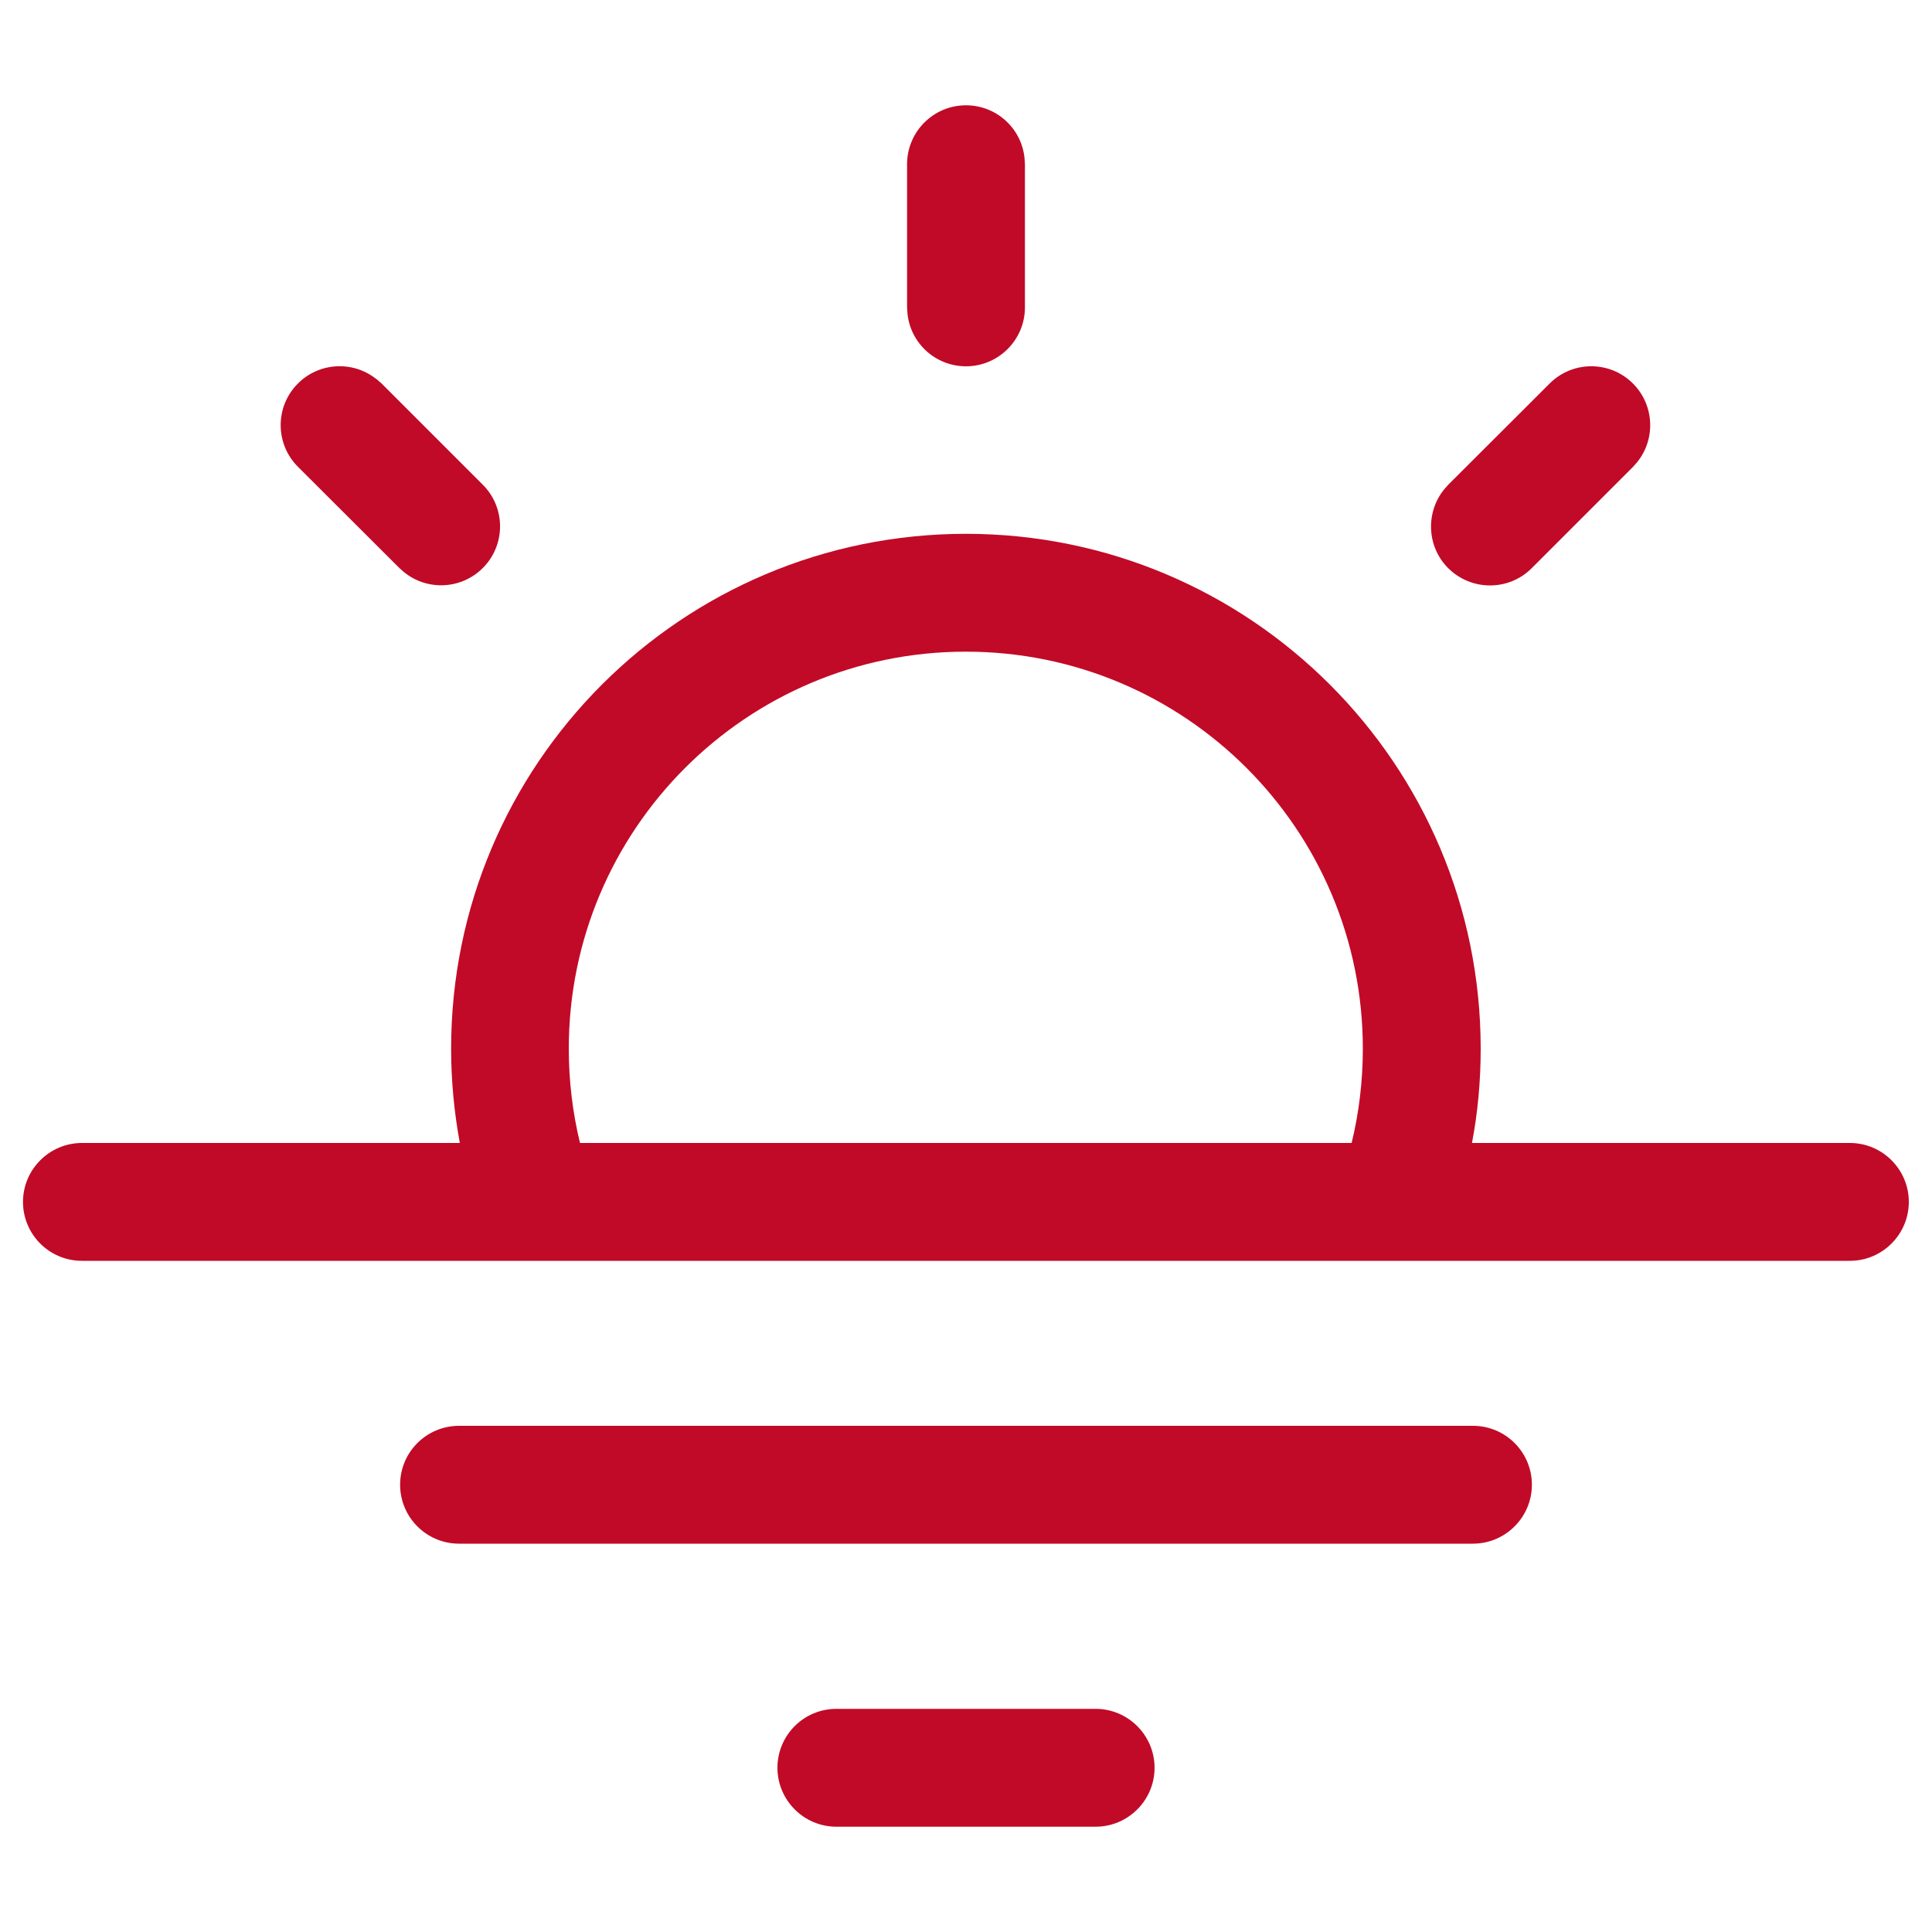
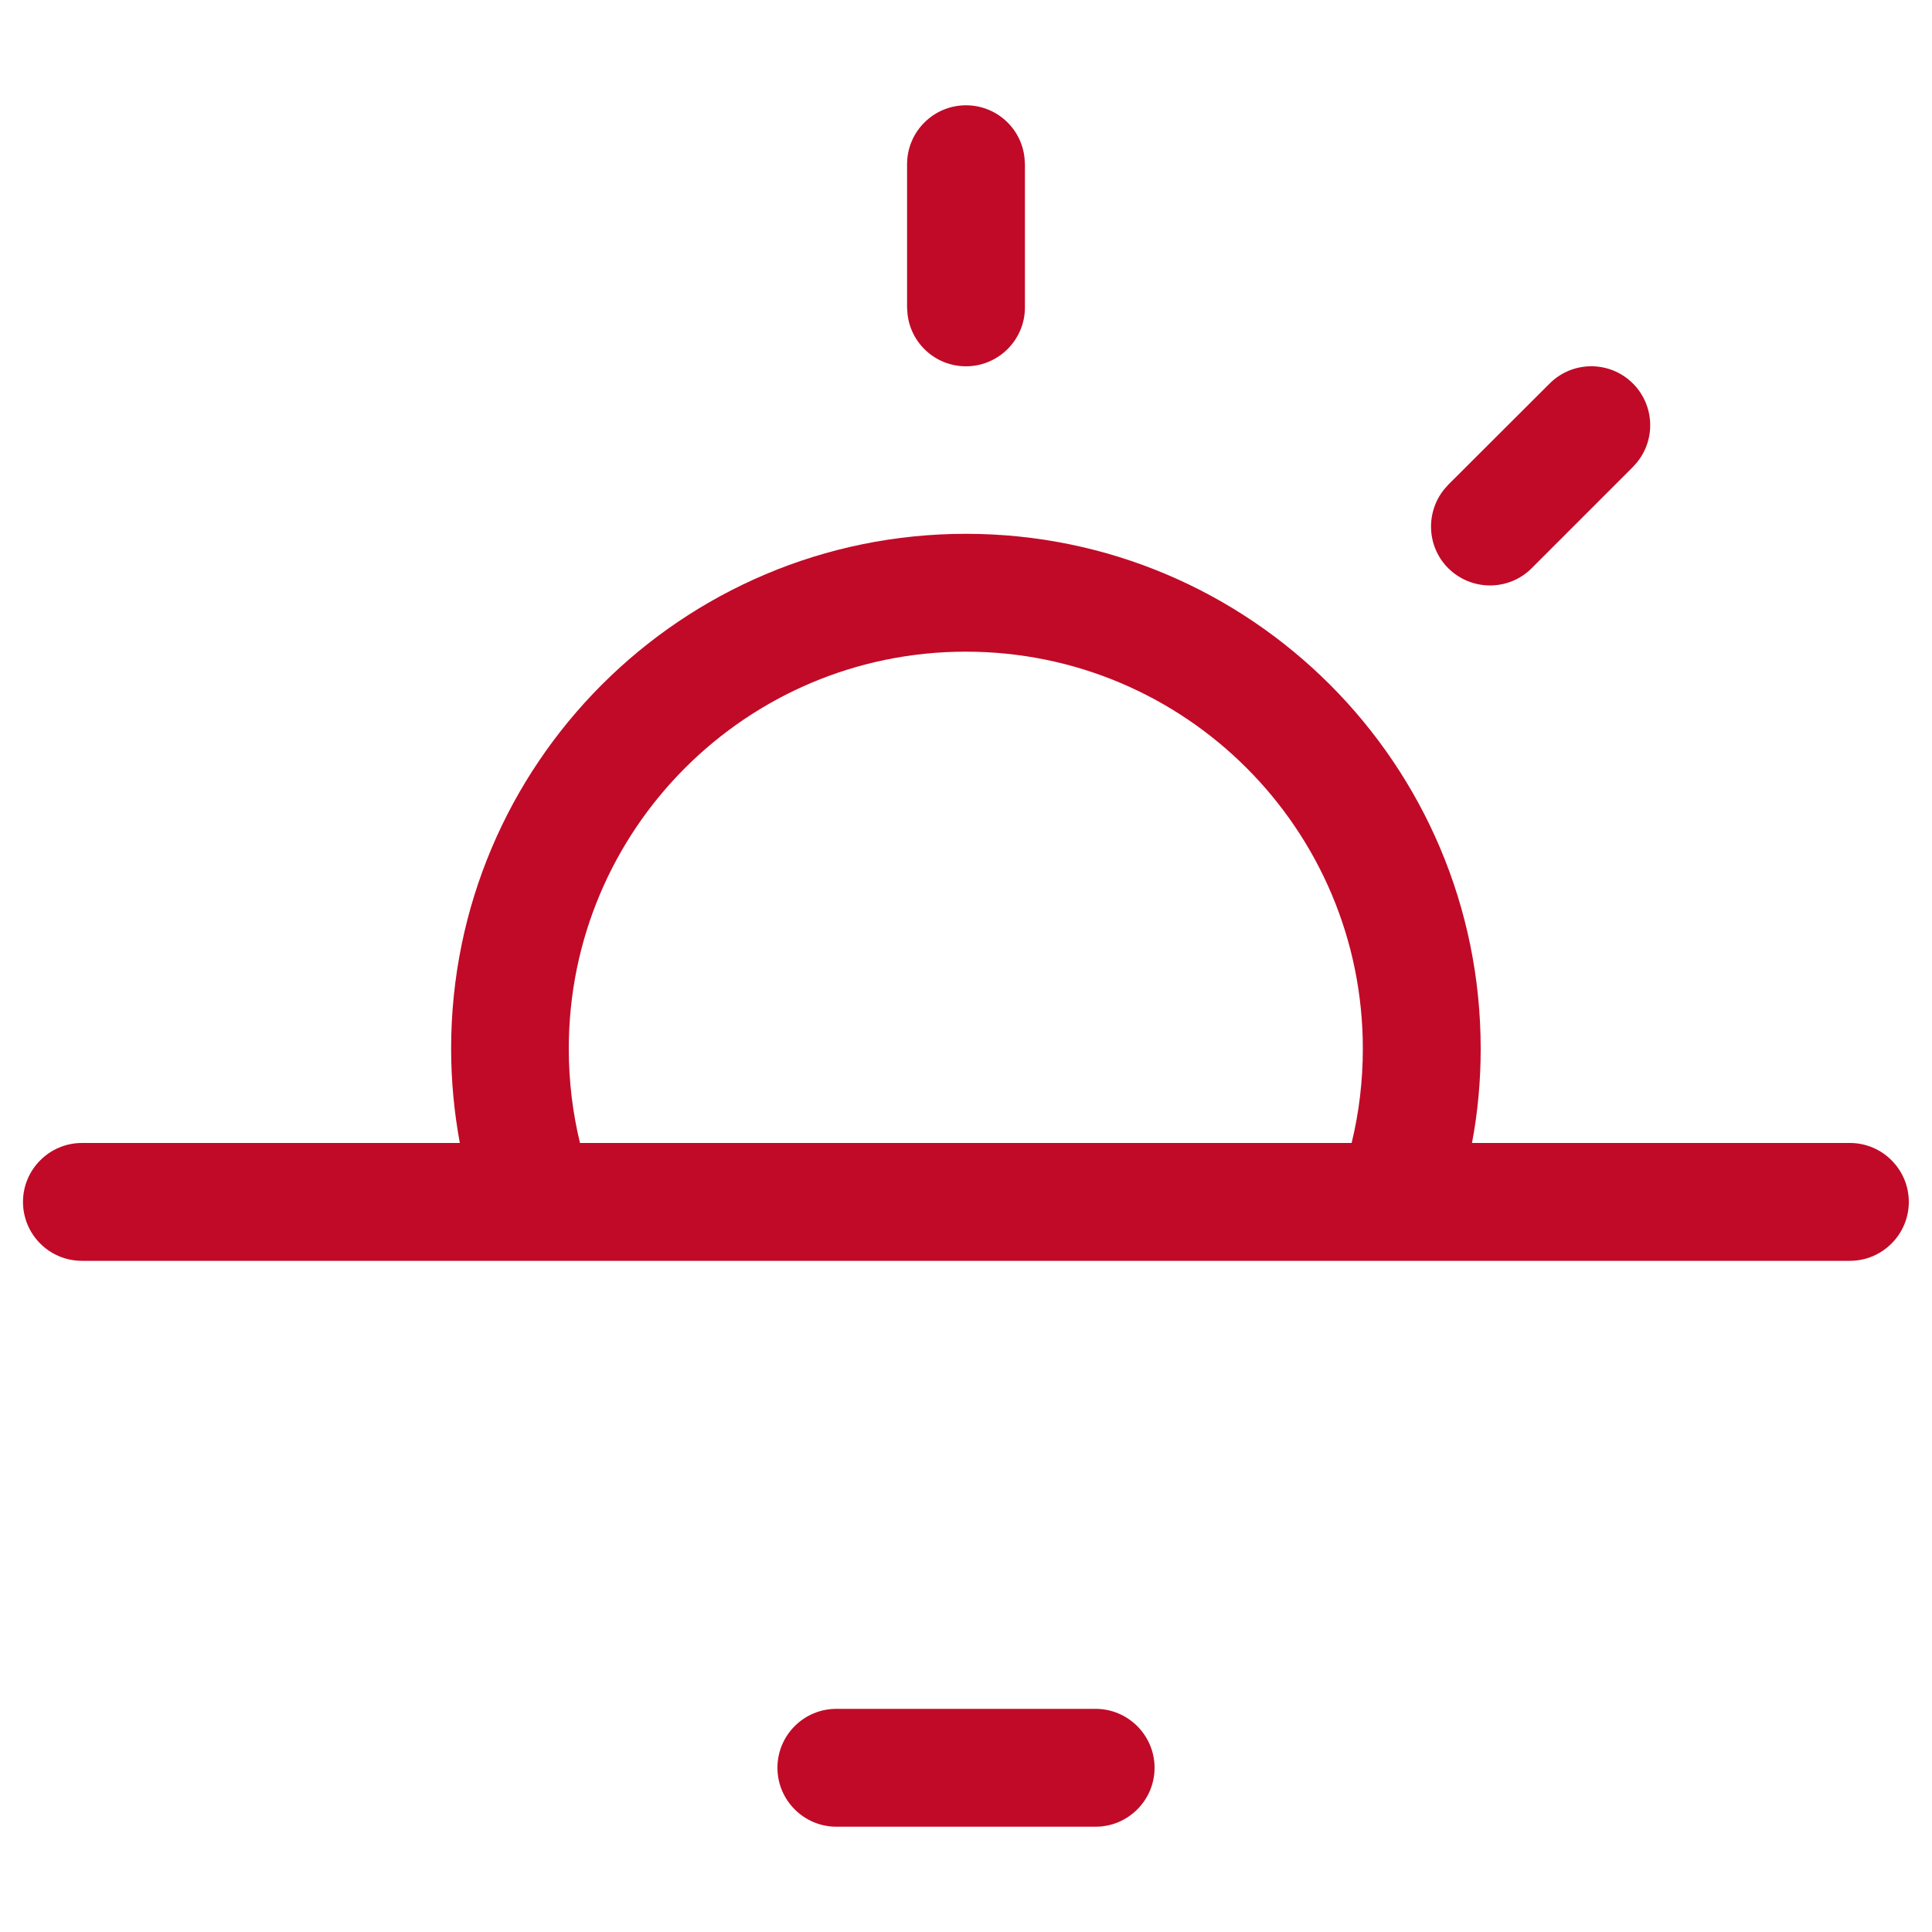
<svg xmlns="http://www.w3.org/2000/svg" id="Laag_1" data-name="Laag 1" viewBox="0 0 100 100">
  <defs>
    <style>
      .cls-1 {
        fill: #c10a27;
        stroke-width: 0px;
      }
    </style>
  </defs>
  <path class="cls-1" d="m30.03,59.16h39.93c.38-1.56.58-3.2.58-4.88,0-11.35-9.2-20.55-20.55-20.55s-20.55,9.2-20.55,20.55c0,1.68.2,3.31.58,4.88m19.97-31.53c14.72,0,26.65,11.93,26.65,26.65,0,1.67-.15,3.3-.45,4.88h19.56c1.68,0,3.05,1.37,3.05,3.05s-1.37,3.05-3.05,3.05H4.24c-1.69,0-3.05-1.37-3.05-3.05s1.37-3.05,3.05-3.05h19.56c-.29-1.58-.45-3.21-.45-4.88,0-14.72,11.93-26.65,26.65-26.65" />
-   <path class="cls-1" d="m19.5,19.63l.25.22,5.24,5.24c1.19,1.19,1.19,3.12,0,4.31-1.11,1.11-2.87,1.19-4.07.22l-.25-.22-5.25-5.24c-1.19-1.19-1.19-3.12,0-4.31,1.11-1.11,2.87-1.19,4.07-.22" />
  <path class="cls-1" d="m84.52,19.85c1.11,1.11,1.19,2.87.22,4.07l-.22.25-5.24,5.24c-1.19,1.19-3.12,1.19-4.32,0-1.11-1.11-1.18-2.87-.22-4.07l.22-.25,5.25-5.24c1.19-1.19,3.12-1.19,4.31,0" />
  <path class="cls-1" d="m50,5.45c1.58,0,2.88,1.2,3.03,2.74l.02.31v7.41c0,1.68-1.37,3.05-3.05,3.05-1.58,0-2.88-1.2-3.03-2.74l-.02-.31v-7.41c0-1.69,1.37-3.05,3.05-3.05" />
  <path class="cls-1" d="m43.29,88.45c-1.69,0-3.05,1.37-3.05,3.05s1.37,3.05,3.05,3.05h13.42c1.68,0,3.05-1.37,3.05-3.05s-1.37-3.05-3.05-3.05h-13.42Z" />
-   <path class="cls-1" d="m20.71,76.85c0-1.69,1.37-3.05,3.05-3.05h52.48c1.69,0,3.05,1.37,3.05,3.05s-1.37,3.05-3.05,3.05H23.76c-1.69,0-3.05-1.37-3.05-3.05" />
</svg>